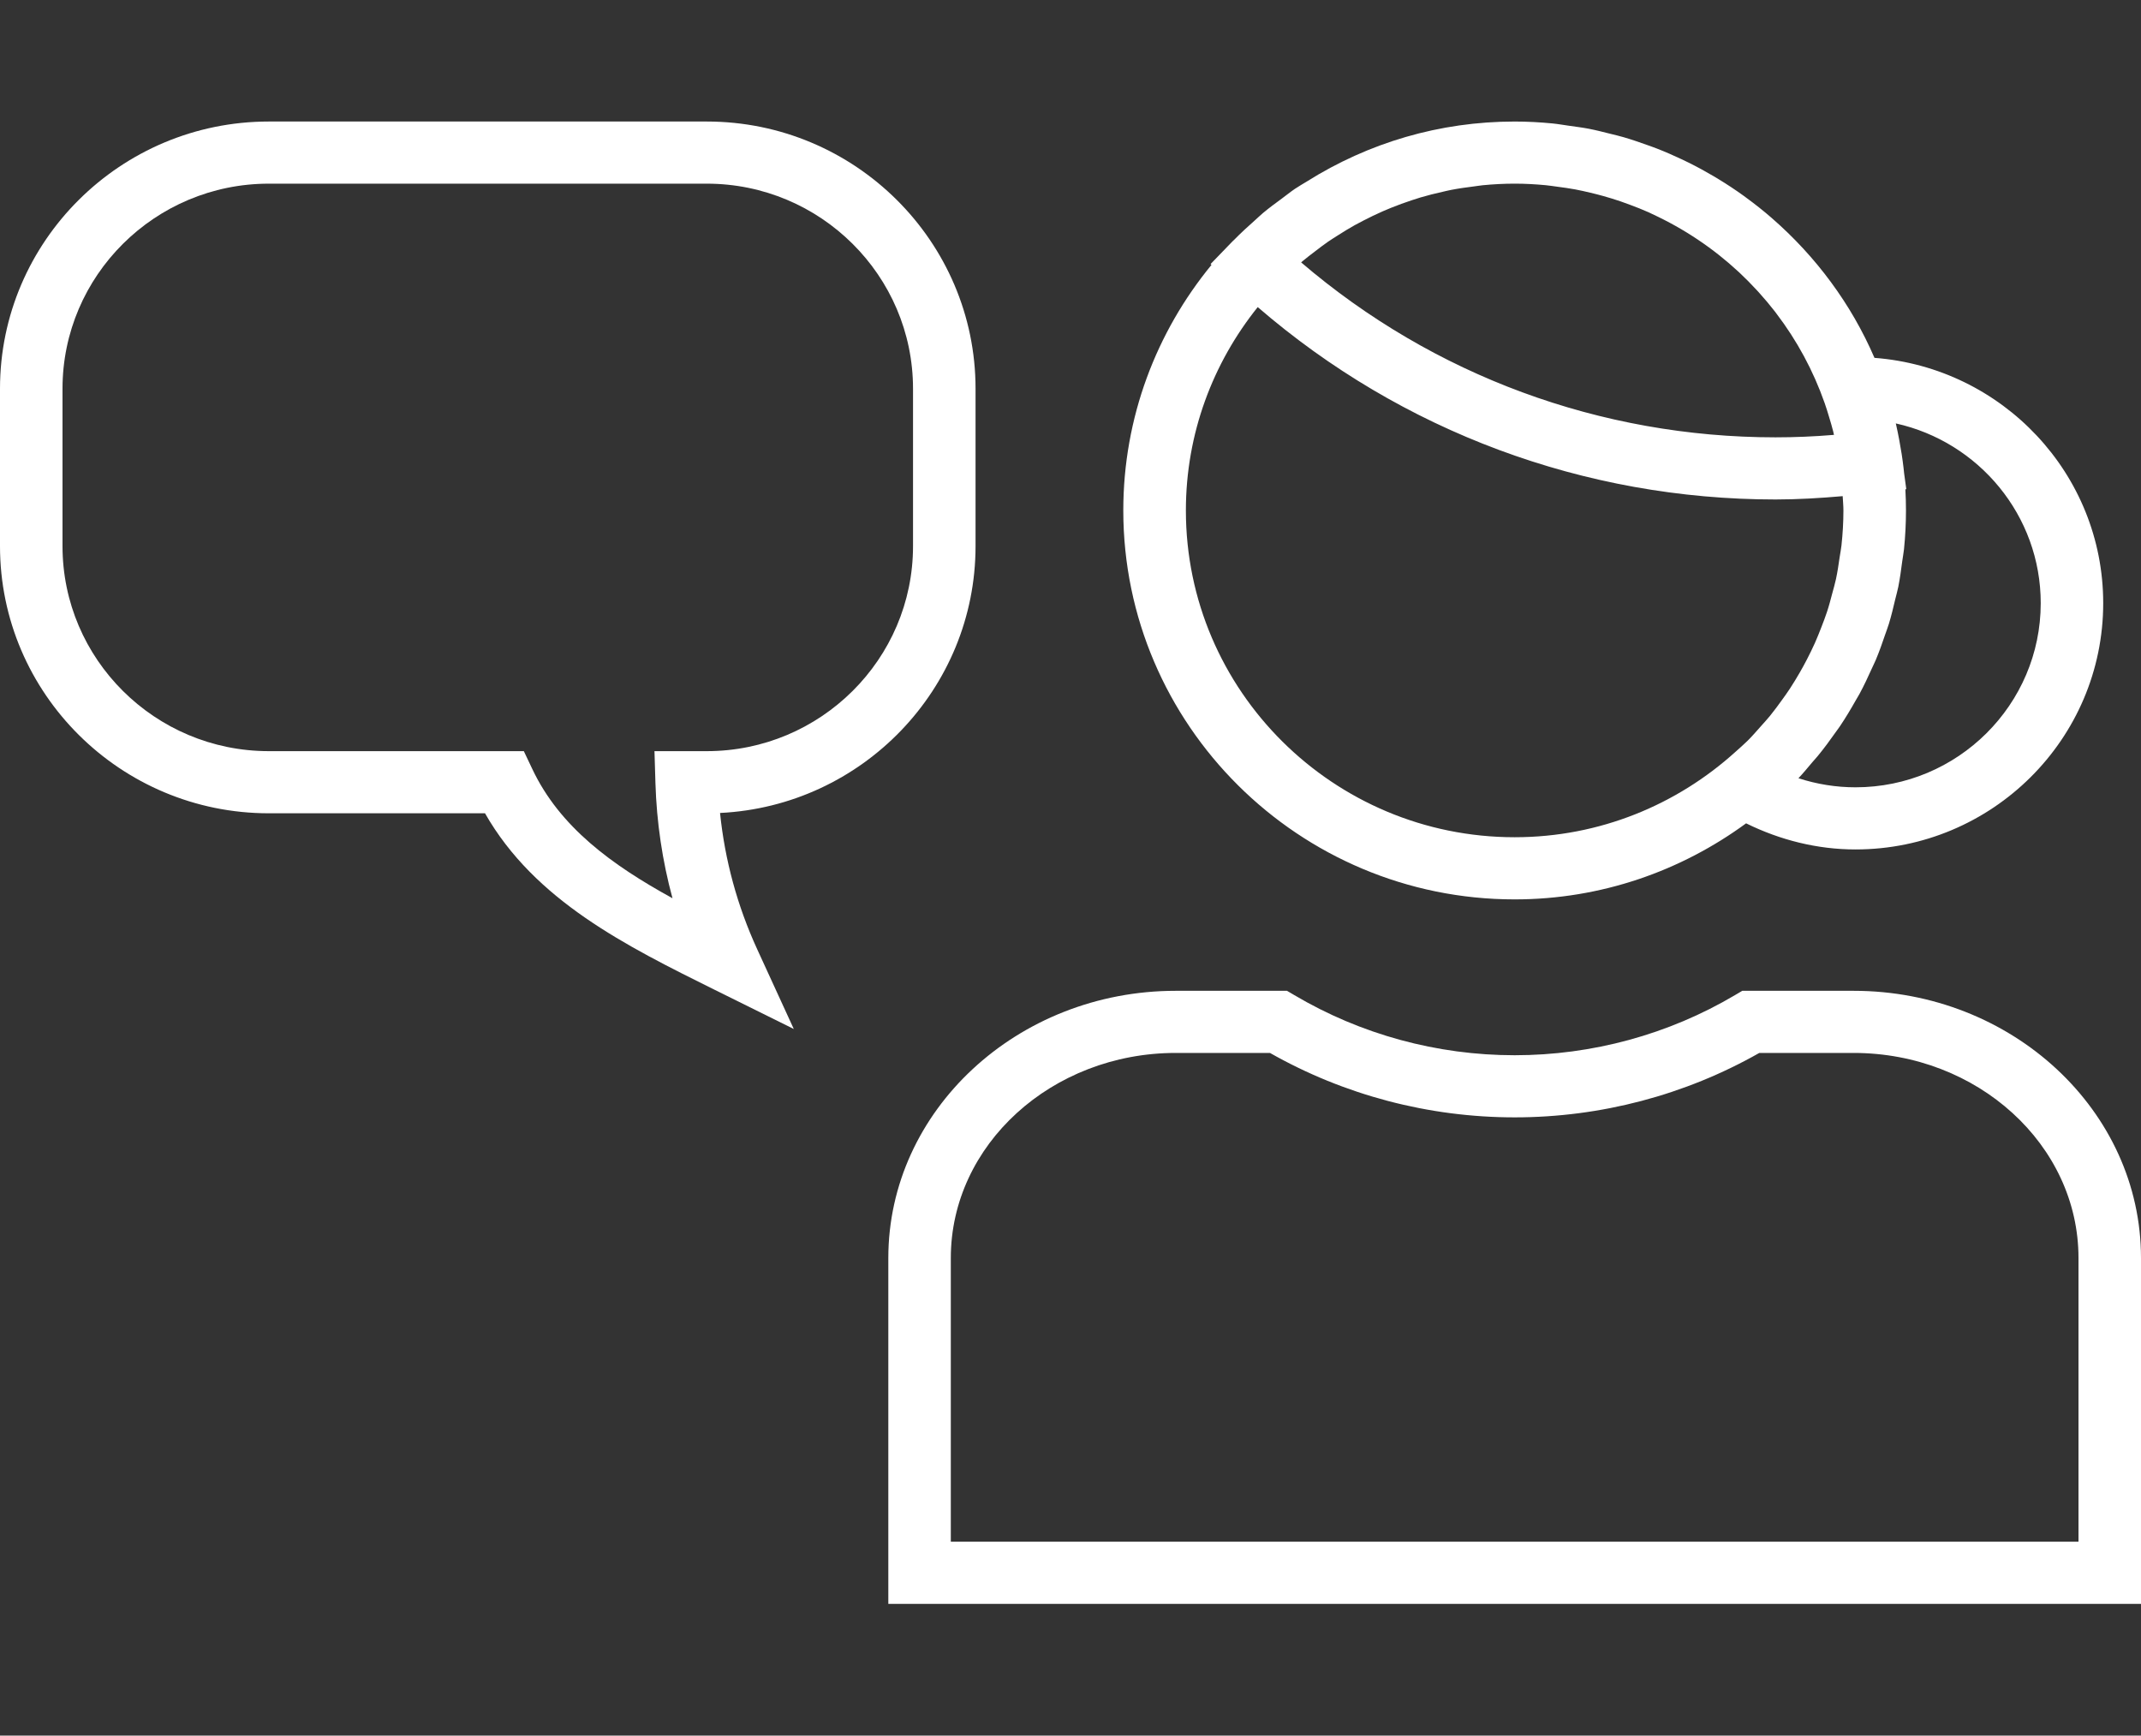
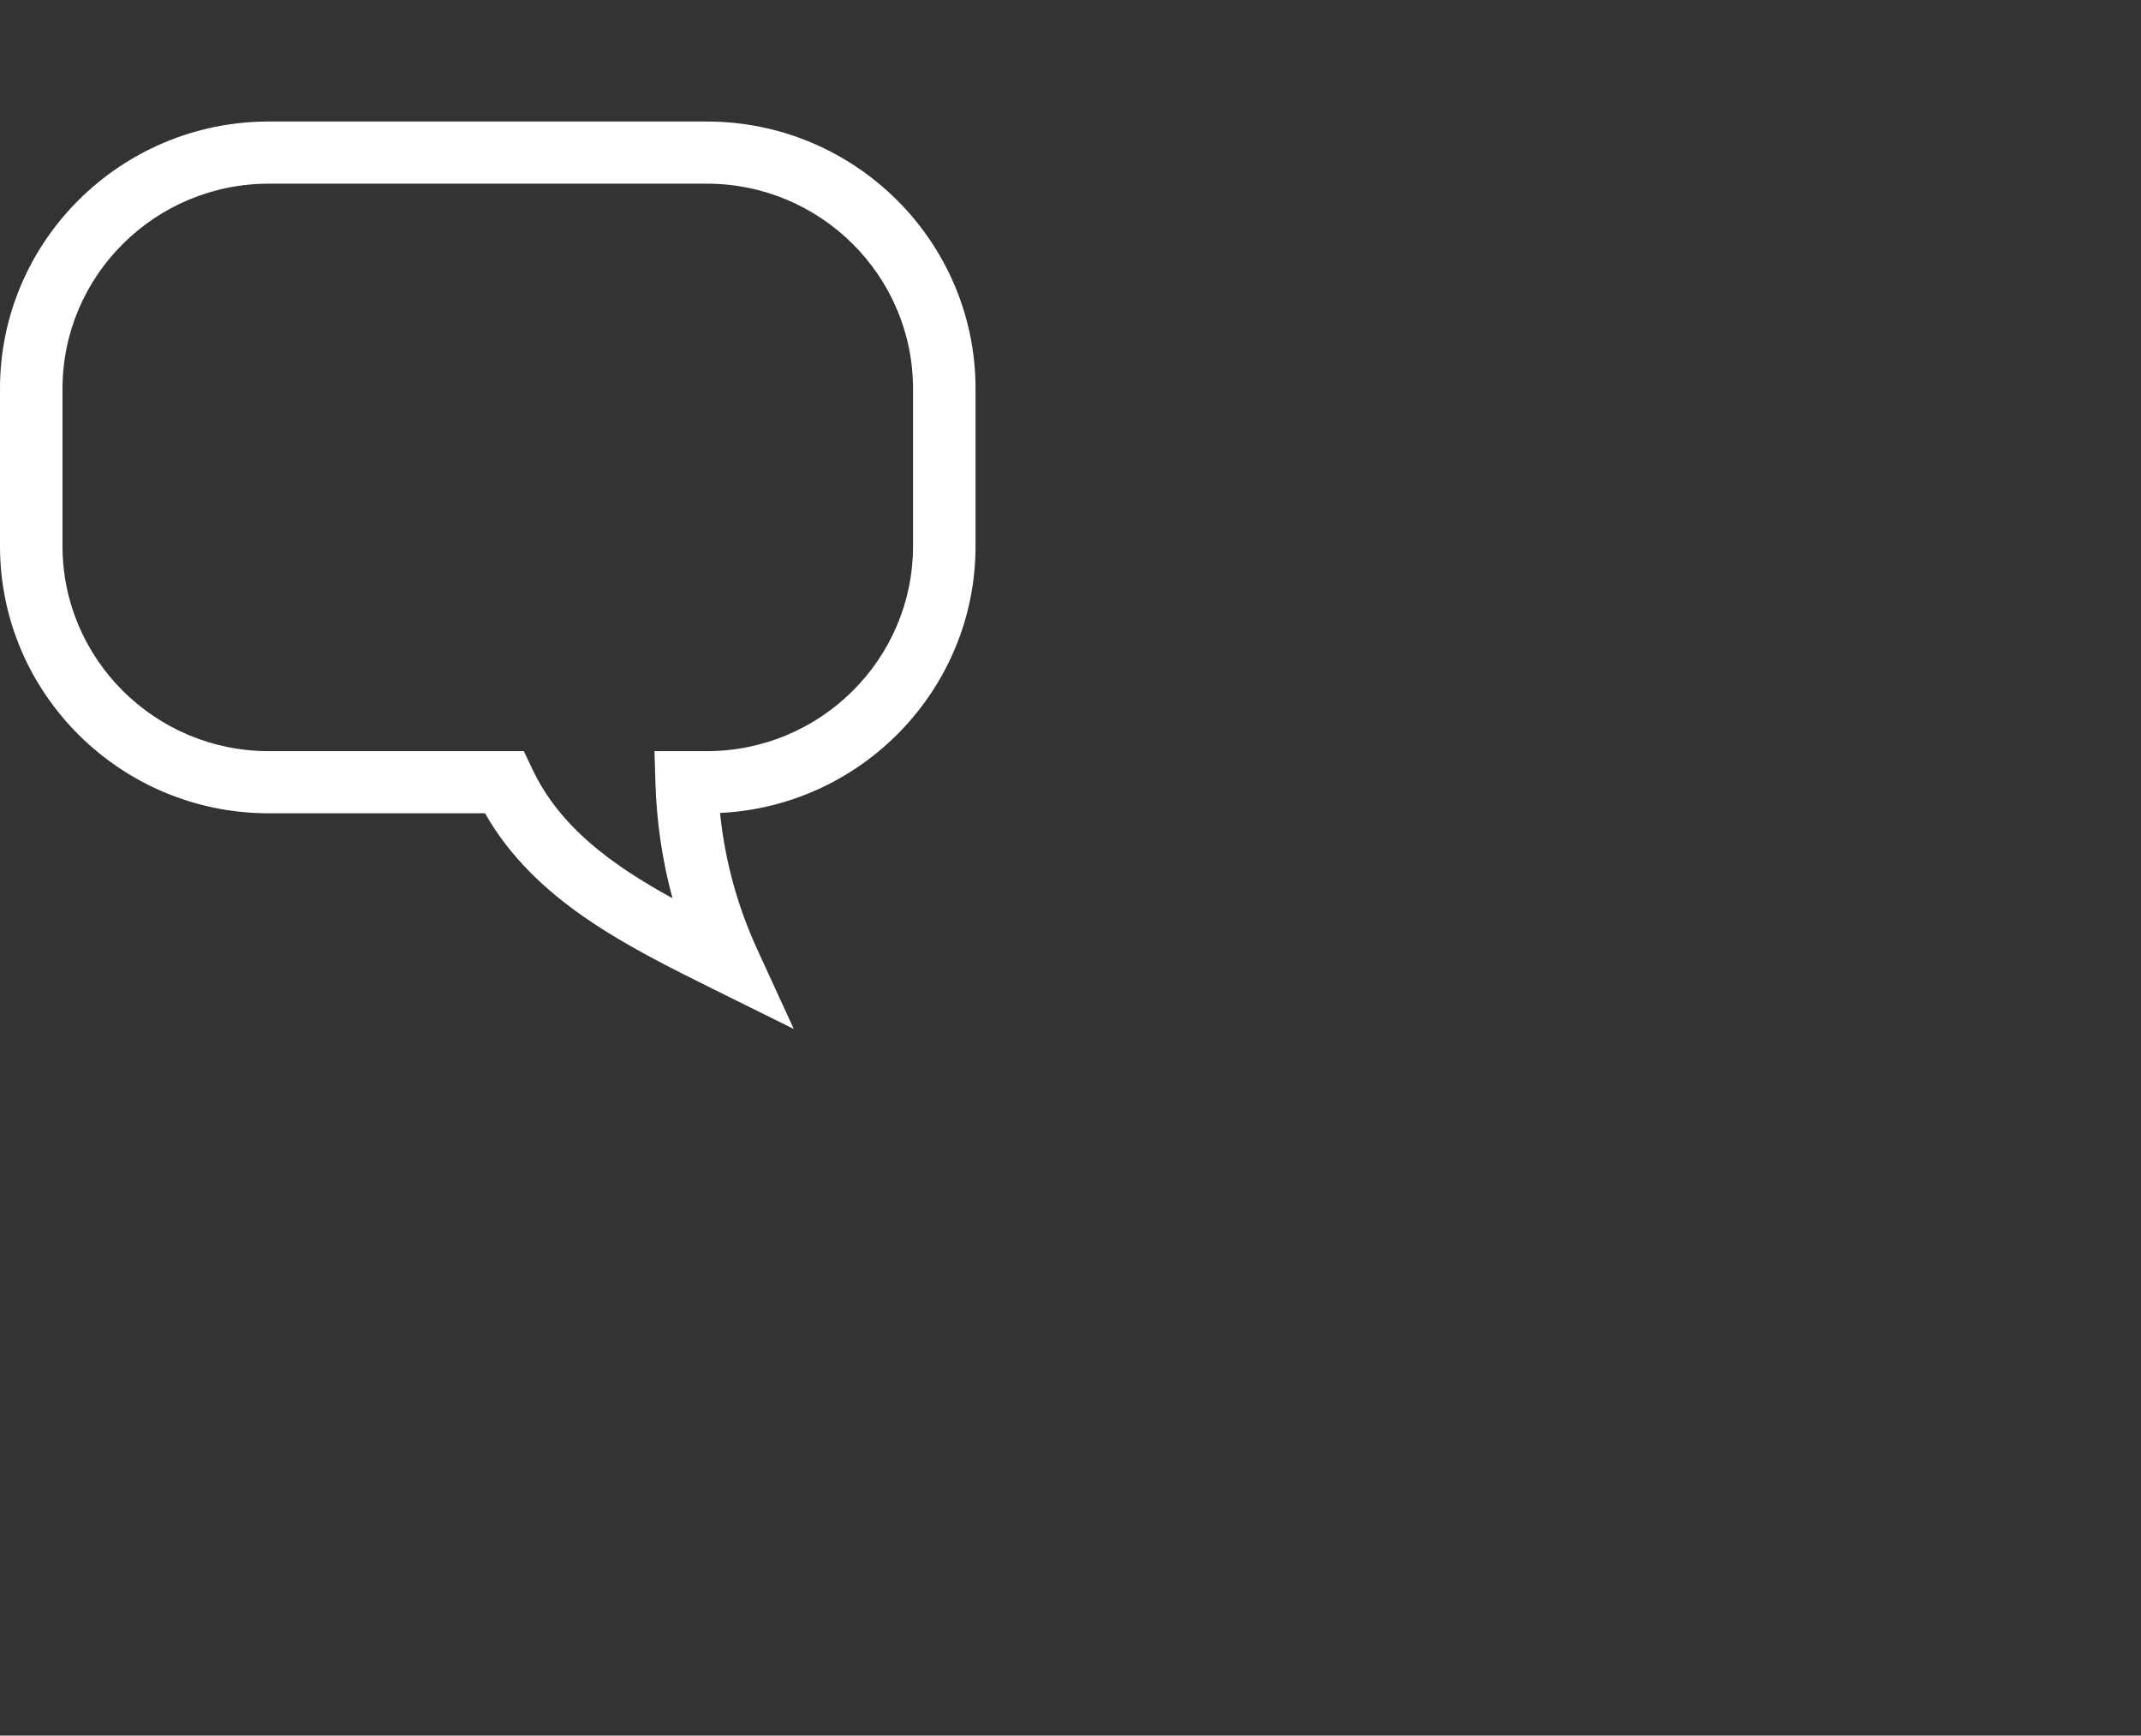
<svg xmlns="http://www.w3.org/2000/svg" width="132" height="107" viewBox="0 0 132 107" fill="none">
  <rect x="0" y="0" width="132" height="107" fill="#333333" stroke="none" />
-   <path d="M114.279 61.084H107.418L106.962 61.353C102.865 63.777 98.168 65.056 93.383 65.056C88.597 65.056 83.902 63.775 79.805 61.353L79.348 61.084H72.489C62.718 61.084 54.768 68.474 54.768 77.557V98.879H132V77.555C132 68.472 124.051 61.084 114.279 61.084ZM128.146 95.048H58.621V77.555C58.621 70.586 64.842 64.914 72.489 64.914H78.298C82.882 67.515 88.084 68.886 93.383 68.886C98.683 68.886 103.885 67.515 108.468 64.914H114.279C121.926 64.914 128.146 70.585 128.146 77.555V95.048Z" fill="white" />
-   <path d="M93.383 55.448C98.725 55.448 103.65 53.691 107.653 50.759C109.755 51.795 112.053 52.369 114.396 52.369C122.819 52.369 129.67 45.558 129.67 37.185C129.67 29.206 123.442 22.66 115.567 22.062C114.13 18.728 111.944 15.797 109.234 13.441C109.23 13.437 109.225 13.431 109.219 13.427C108.718 12.992 108.198 12.581 107.661 12.188C107.608 12.149 107.556 12.109 107.503 12.071C106.997 11.706 106.476 11.362 105.941 11.037C105.846 10.979 105.749 10.92 105.653 10.864C105.146 10.565 104.631 10.284 104.1 10.021C103.958 9.951 103.813 9.882 103.669 9.814C103.171 9.579 102.667 9.358 102.152 9.158C101.952 9.079 101.747 9.01 101.544 8.936C101.068 8.766 100.591 8.601 100.102 8.459C99.824 8.377 99.539 8.313 99.256 8.242C98.824 8.133 98.395 8.023 97.955 7.938C97.553 7.861 97.145 7.811 96.737 7.753C96.397 7.706 96.06 7.644 95.715 7.61C94.945 7.535 94.168 7.493 93.381 7.493C88.763 7.493 84.376 8.797 80.573 11.188C80.326 11.341 80.071 11.483 79.831 11.646C79.563 11.828 79.308 12.035 79.046 12.229C78.651 12.521 78.255 12.808 77.879 13.123C77.712 13.262 77.558 13.415 77.394 13.56C76.947 13.956 76.506 14.359 76.089 14.785C76.056 14.819 76.017 14.85 75.984 14.884L74.637 16.278L74.692 16.331C71.299 20.462 69.255 25.733 69.255 31.471C69.259 44.691 80.08 55.448 93.383 55.448ZM73.114 31.47C73.114 26.731 74.779 22.377 77.543 18.933C86.415 26.592 97.671 30.793 109.468 30.793C110.827 30.793 112.207 30.71 113.608 30.588C113.622 30.884 113.653 31.172 113.653 31.47C113.653 32.194 113.61 32.913 113.533 33.626C113.507 33.867 113.457 34.102 113.422 34.341C113.356 34.801 113.289 35.262 113.191 35.714C113.125 36.015 113.04 36.307 112.96 36.602C112.861 36.978 112.764 37.352 112.642 37.719C112.534 38.05 112.407 38.372 112.283 38.695C112.162 39.009 112.036 39.322 111.9 39.629C111.746 39.974 111.58 40.313 111.407 40.647C111.269 40.915 111.124 41.178 110.975 41.439C110.776 41.785 110.568 42.126 110.351 42.459C110.198 42.693 110.034 42.92 109.87 43.147C109.63 43.48 109.388 43.813 109.128 44.131C108.953 44.346 108.763 44.551 108.578 44.759C108.306 45.065 108.038 45.376 107.749 45.664C107.511 45.901 107.254 46.118 107.006 46.344C103.402 49.607 98.63 51.616 93.385 51.616C82.206 51.617 73.114 42.579 73.114 31.47ZM80.314 16.095C80.56 15.887 80.816 15.698 81.069 15.503C81.331 15.303 81.592 15.099 81.865 14.911C82.063 14.774 82.27 14.646 82.474 14.516C82.818 14.297 83.164 14.081 83.522 13.883C83.695 13.787 83.869 13.698 84.043 13.607C84.443 13.4 84.848 13.203 85.263 13.022C85.426 12.951 85.591 12.883 85.756 12.815C86.184 12.642 86.621 12.483 87.065 12.337C87.235 12.282 87.406 12.224 87.579 12.173C88.022 12.042 88.473 11.929 88.927 11.828C89.111 11.787 89.29 11.741 89.475 11.706C89.939 11.616 90.412 11.55 90.886 11.491C91.064 11.47 91.238 11.437 91.417 11.42C92.065 11.358 92.719 11.322 93.383 11.322C94.028 11.322 94.662 11.358 95.291 11.417C95.54 11.441 95.786 11.48 96.033 11.513C96.398 11.562 96.763 11.611 97.122 11.678C97.433 11.738 97.742 11.807 98.048 11.88C98.322 11.945 98.592 12.014 98.861 12.089C99.213 12.189 99.56 12.294 99.903 12.411C100.097 12.476 100.288 12.548 100.48 12.62C100.874 12.767 101.266 12.918 101.648 13.09C101.722 13.122 101.79 13.16 101.864 13.194C103.825 14.1 105.626 15.307 107.196 16.765C107.209 16.778 107.224 16.79 107.238 16.803C107.616 17.157 107.98 17.527 108.33 17.908C108.369 17.951 108.409 17.993 108.447 18.036C108.789 18.414 109.118 18.805 109.431 19.208C109.46 19.246 109.489 19.287 109.518 19.325C110.785 20.985 111.796 22.85 112.501 24.863C112.599 25.142 112.684 25.424 112.769 25.706C112.859 26.004 112.95 26.302 113.025 26.606C113.042 26.675 113.054 26.743 113.071 26.81C111.845 26.912 110.653 26.962 109.466 26.962C98.671 26.962 88.367 23.147 80.22 16.177C80.253 16.151 80.281 16.121 80.314 16.095ZM116.882 26.104C121.989 27.235 125.818 31.774 125.818 37.185C125.818 43.445 120.694 48.538 114.398 48.538C113.201 48.538 112.013 48.346 110.88 47.978C111.188 47.656 111.463 47.311 111.751 46.975C111.855 46.853 111.966 46.736 112.068 46.612C112.464 46.13 112.831 45.633 113.187 45.125C113.271 45.006 113.36 44.892 113.441 44.77C113.785 44.258 114.101 43.731 114.404 43.194C114.482 43.058 114.565 42.924 114.642 42.785C114.922 42.266 115.171 41.735 115.412 41.199C115.491 41.023 115.578 40.852 115.653 40.675C115.866 40.167 116.048 39.648 116.225 39.127C116.3 38.906 116.386 38.69 116.454 38.467C116.606 37.97 116.728 37.462 116.846 36.956C116.908 36.698 116.982 36.446 117.035 36.187C117.139 35.666 117.209 35.136 117.279 34.606C117.312 34.354 117.363 34.106 117.389 33.851C117.468 33.064 117.51 32.269 117.51 31.47C117.51 31.034 117.497 30.599 117.473 30.165L117.529 30.158L117.393 29.158C117.382 29.061 117.372 28.967 117.363 28.87C117.295 28.279 117.203 27.691 117.091 27.104C117.035 26.803 116.974 26.505 116.907 26.209C116.895 26.173 116.89 26.138 116.882 26.104Z" fill="white" />
  <path d="M44.393 50.12C53.151 49.695 60.146 42.478 60.146 33.668V23.964C60.146 14.882 52.713 7.492 43.575 7.492H16.573C7.434 7.492 0 14.881 0 23.964V33.668C0 42.751 7.434 50.14 16.573 50.14H29.903C32.97 55.524 38.606 58.317 44.068 61.025L48.94 63.438L46.682 58.517C45.458 55.85 44.691 53.033 44.393 50.12ZM43.575 46.309H40.351L40.41 48.282C40.484 50.704 40.837 53.077 41.461 55.377C37.723 53.325 34.513 50.992 32.818 47.41L32.296 46.309H16.573C9.559 46.309 3.854 40.638 3.854 33.668V23.964C3.854 16.993 9.559 11.323 16.573 11.323H43.575C50.586 11.323 56.291 16.993 56.291 23.964V33.668C56.293 40.638 50.588 46.309 43.575 46.309Z" fill="white" />
</svg>